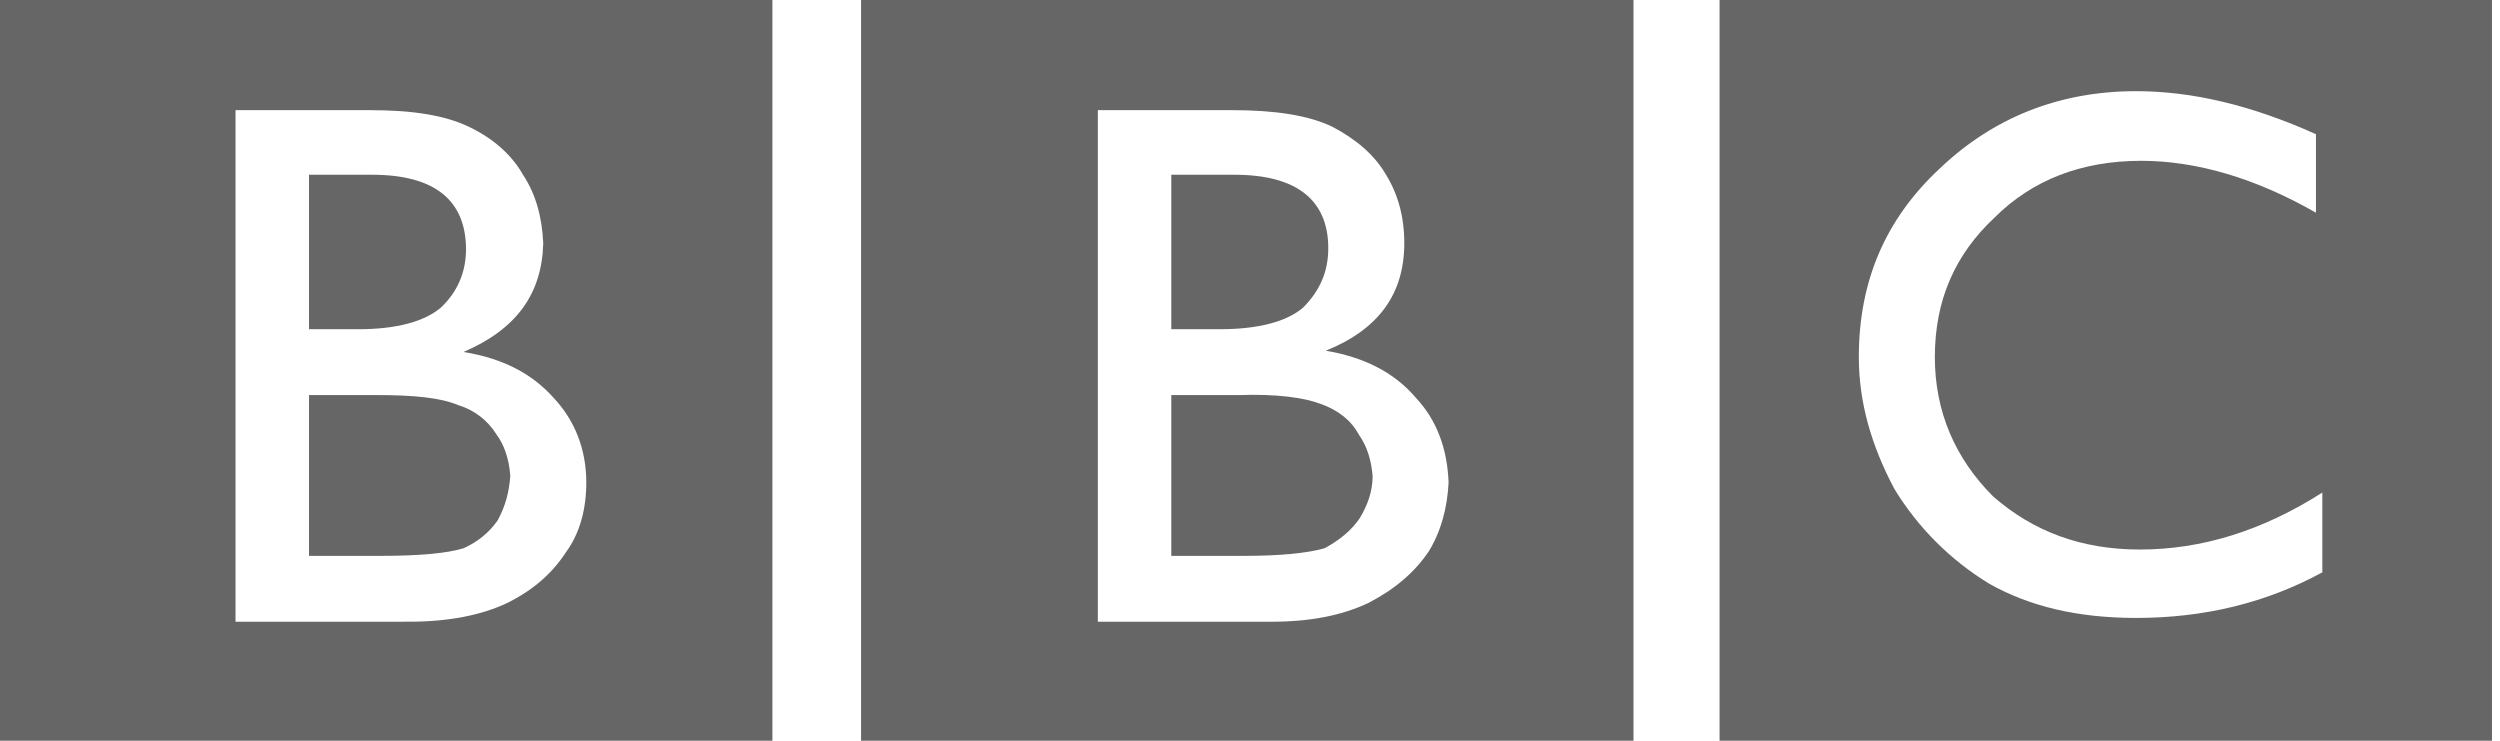
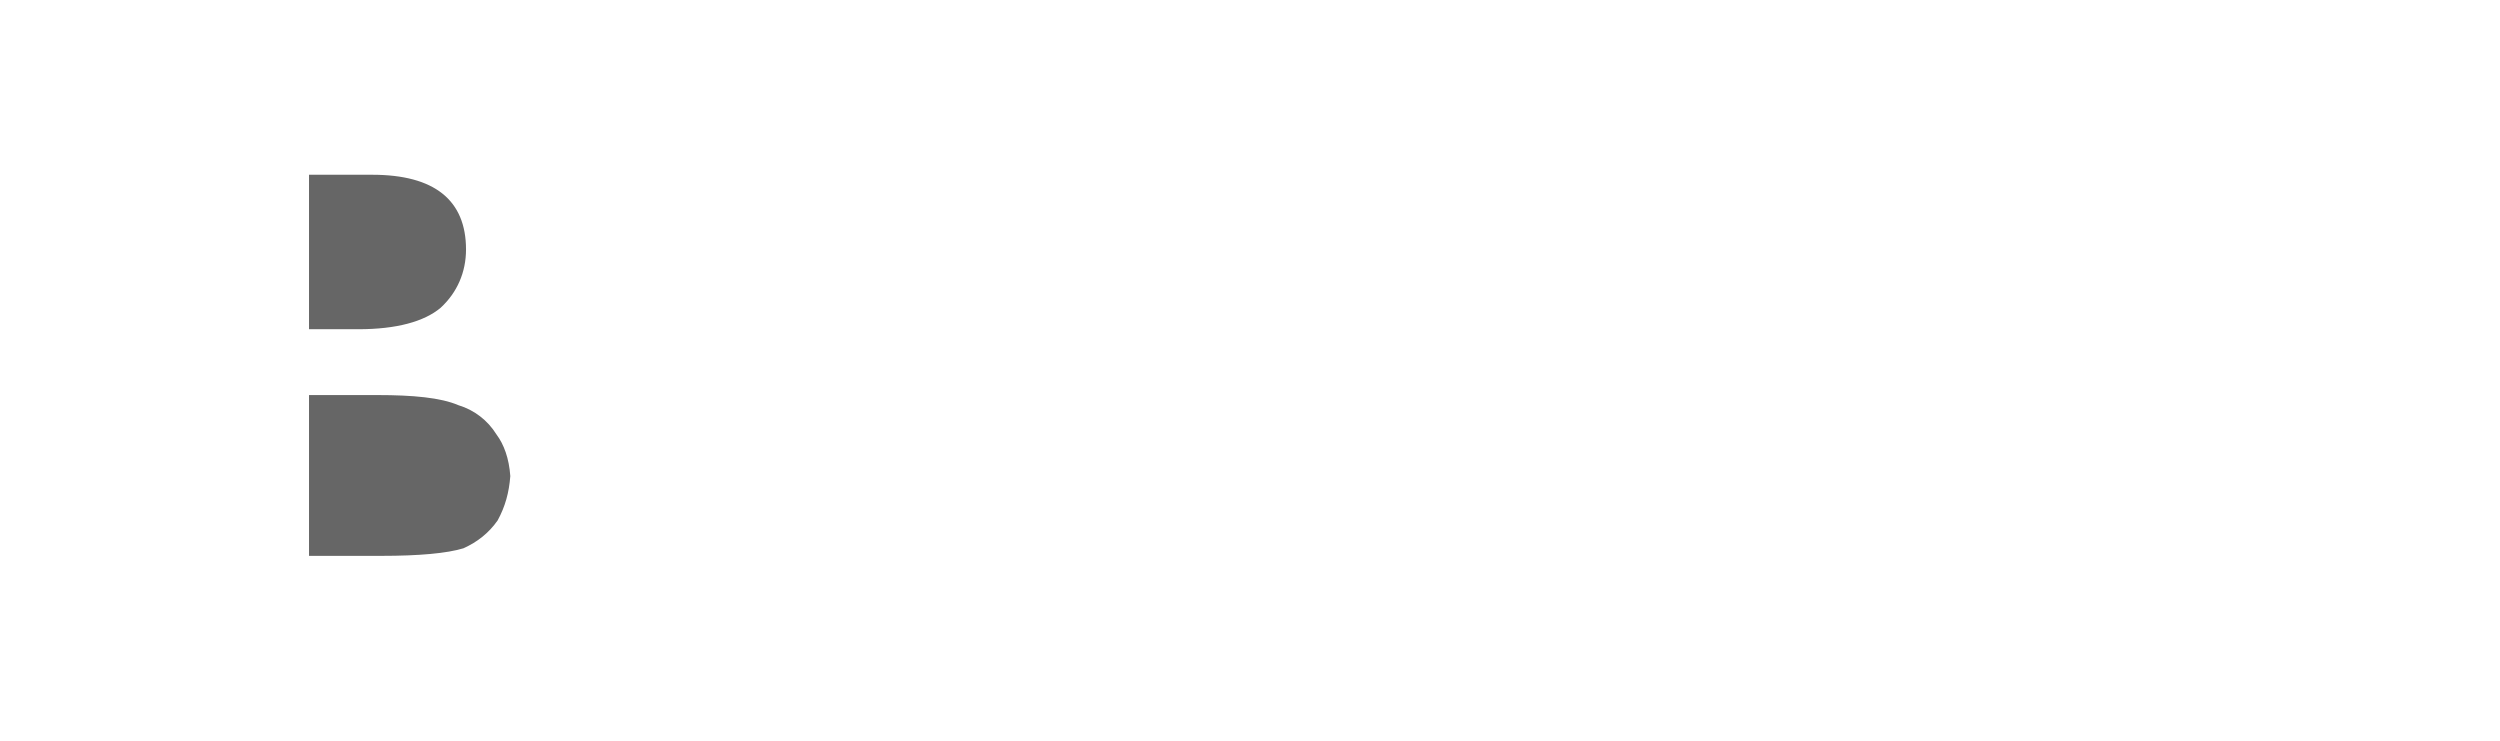
<svg xmlns="http://www.w3.org/2000/svg" width="81" height="24" viewBox="0 0 81 24" fill="none">
-   <path fill-rule="evenodd" clip-rule="evenodd" d="M80.74 24V0H55.714V24H80.74ZM75.037 6.892C73.109 5.785 71.181 5.21 69.375 5.21C67.448 5.21 65.847 5.826 64.617 7.056C63.345 8.246 62.689 9.723 62.689 11.569C62.689 13.333 63.345 14.851 64.576 16.083C65.888 17.23 67.448 17.805 69.335 17.805C71.345 17.805 73.314 17.19 75.243 15.959V18.544C73.437 19.528 71.427 20.021 69.211 20.021C67.324 20.021 65.765 19.652 64.452 18.913C63.195 18.148 62.14 17.093 61.375 15.836C60.637 14.442 60.226 13.046 60.226 11.569C60.226 9.108 61.088 7.097 62.852 5.456C64.576 3.815 66.709 2.954 69.211 2.954C71.016 2.954 72.944 3.405 75.037 4.348V6.892H75.037ZM52.925 0H27.898V24H52.925V0ZM35.57 3.569H39.919C41.314 3.569 42.381 3.733 43.16 4.102C43.94 4.513 44.514 5.005 44.883 5.621C45.293 6.277 45.499 7.015 45.499 7.877C45.499 9.518 44.678 10.666 42.955 11.364C44.186 11.569 45.17 12.062 45.868 12.882C46.565 13.62 46.894 14.564 46.934 15.631C46.894 16.452 46.688 17.23 46.278 17.887C45.826 18.544 45.211 19.078 44.35 19.529C43.488 19.939 42.462 20.144 41.191 20.144H35.57V3.569Z" fill="#666666" />
-   <path fill-rule="evenodd" clip-rule="evenodd" d="M39.509 10.667C40.78 10.667 41.683 10.421 42.216 9.97C42.75 9.436 43.036 8.821 43.036 8.041C43.036 6.482 42.011 5.662 40.001 5.662H37.95V10.667H39.509ZM40.165 12.8H37.95V18.01H40.329C41.437 18.01 42.34 17.928 42.914 17.764C43.447 17.477 43.816 17.148 44.062 16.779C44.308 16.369 44.473 15.918 44.473 15.426C44.431 14.933 44.308 14.482 44.021 14.072C43.775 13.62 43.365 13.292 42.79 13.087C42.258 12.882 41.355 12.759 40.165 12.8ZM25.026 0H0V24H25.026V0ZM7.631 20.144V3.569H11.98C13.375 3.569 14.401 3.733 15.18 4.102C15.96 4.471 16.575 5.005 16.944 5.661C17.354 6.277 17.56 7.015 17.601 7.876C17.56 9.517 16.739 10.666 15.016 11.404C16.288 11.61 17.231 12.102 17.929 12.881C18.627 13.62 18.996 14.563 18.996 15.63C18.996 16.491 18.791 17.271 18.34 17.887C17.888 18.584 17.273 19.117 16.452 19.528C15.591 19.938 14.524 20.143 13.252 20.143L7.631 20.144Z" fill="#666666" />
  <path fill-rule="evenodd" clip-rule="evenodd" d="M12.063 5.662H10.012V10.667H11.611C12.842 10.667 13.745 10.421 14.279 9.97C14.812 9.477 15.099 8.821 15.099 8.082C15.098 6.482 14.073 5.662 12.063 5.662ZM12.227 12.8H10.012V18.01H12.35C13.581 18.01 14.483 17.928 15.017 17.764C15.468 17.559 15.837 17.271 16.124 16.861C16.37 16.41 16.493 15.958 16.534 15.426C16.493 14.851 16.329 14.4 16.083 14.072C15.801 13.618 15.364 13.282 14.852 13.128C14.278 12.882 13.376 12.8 12.227 12.8Z" fill="#666666" />
</svg>